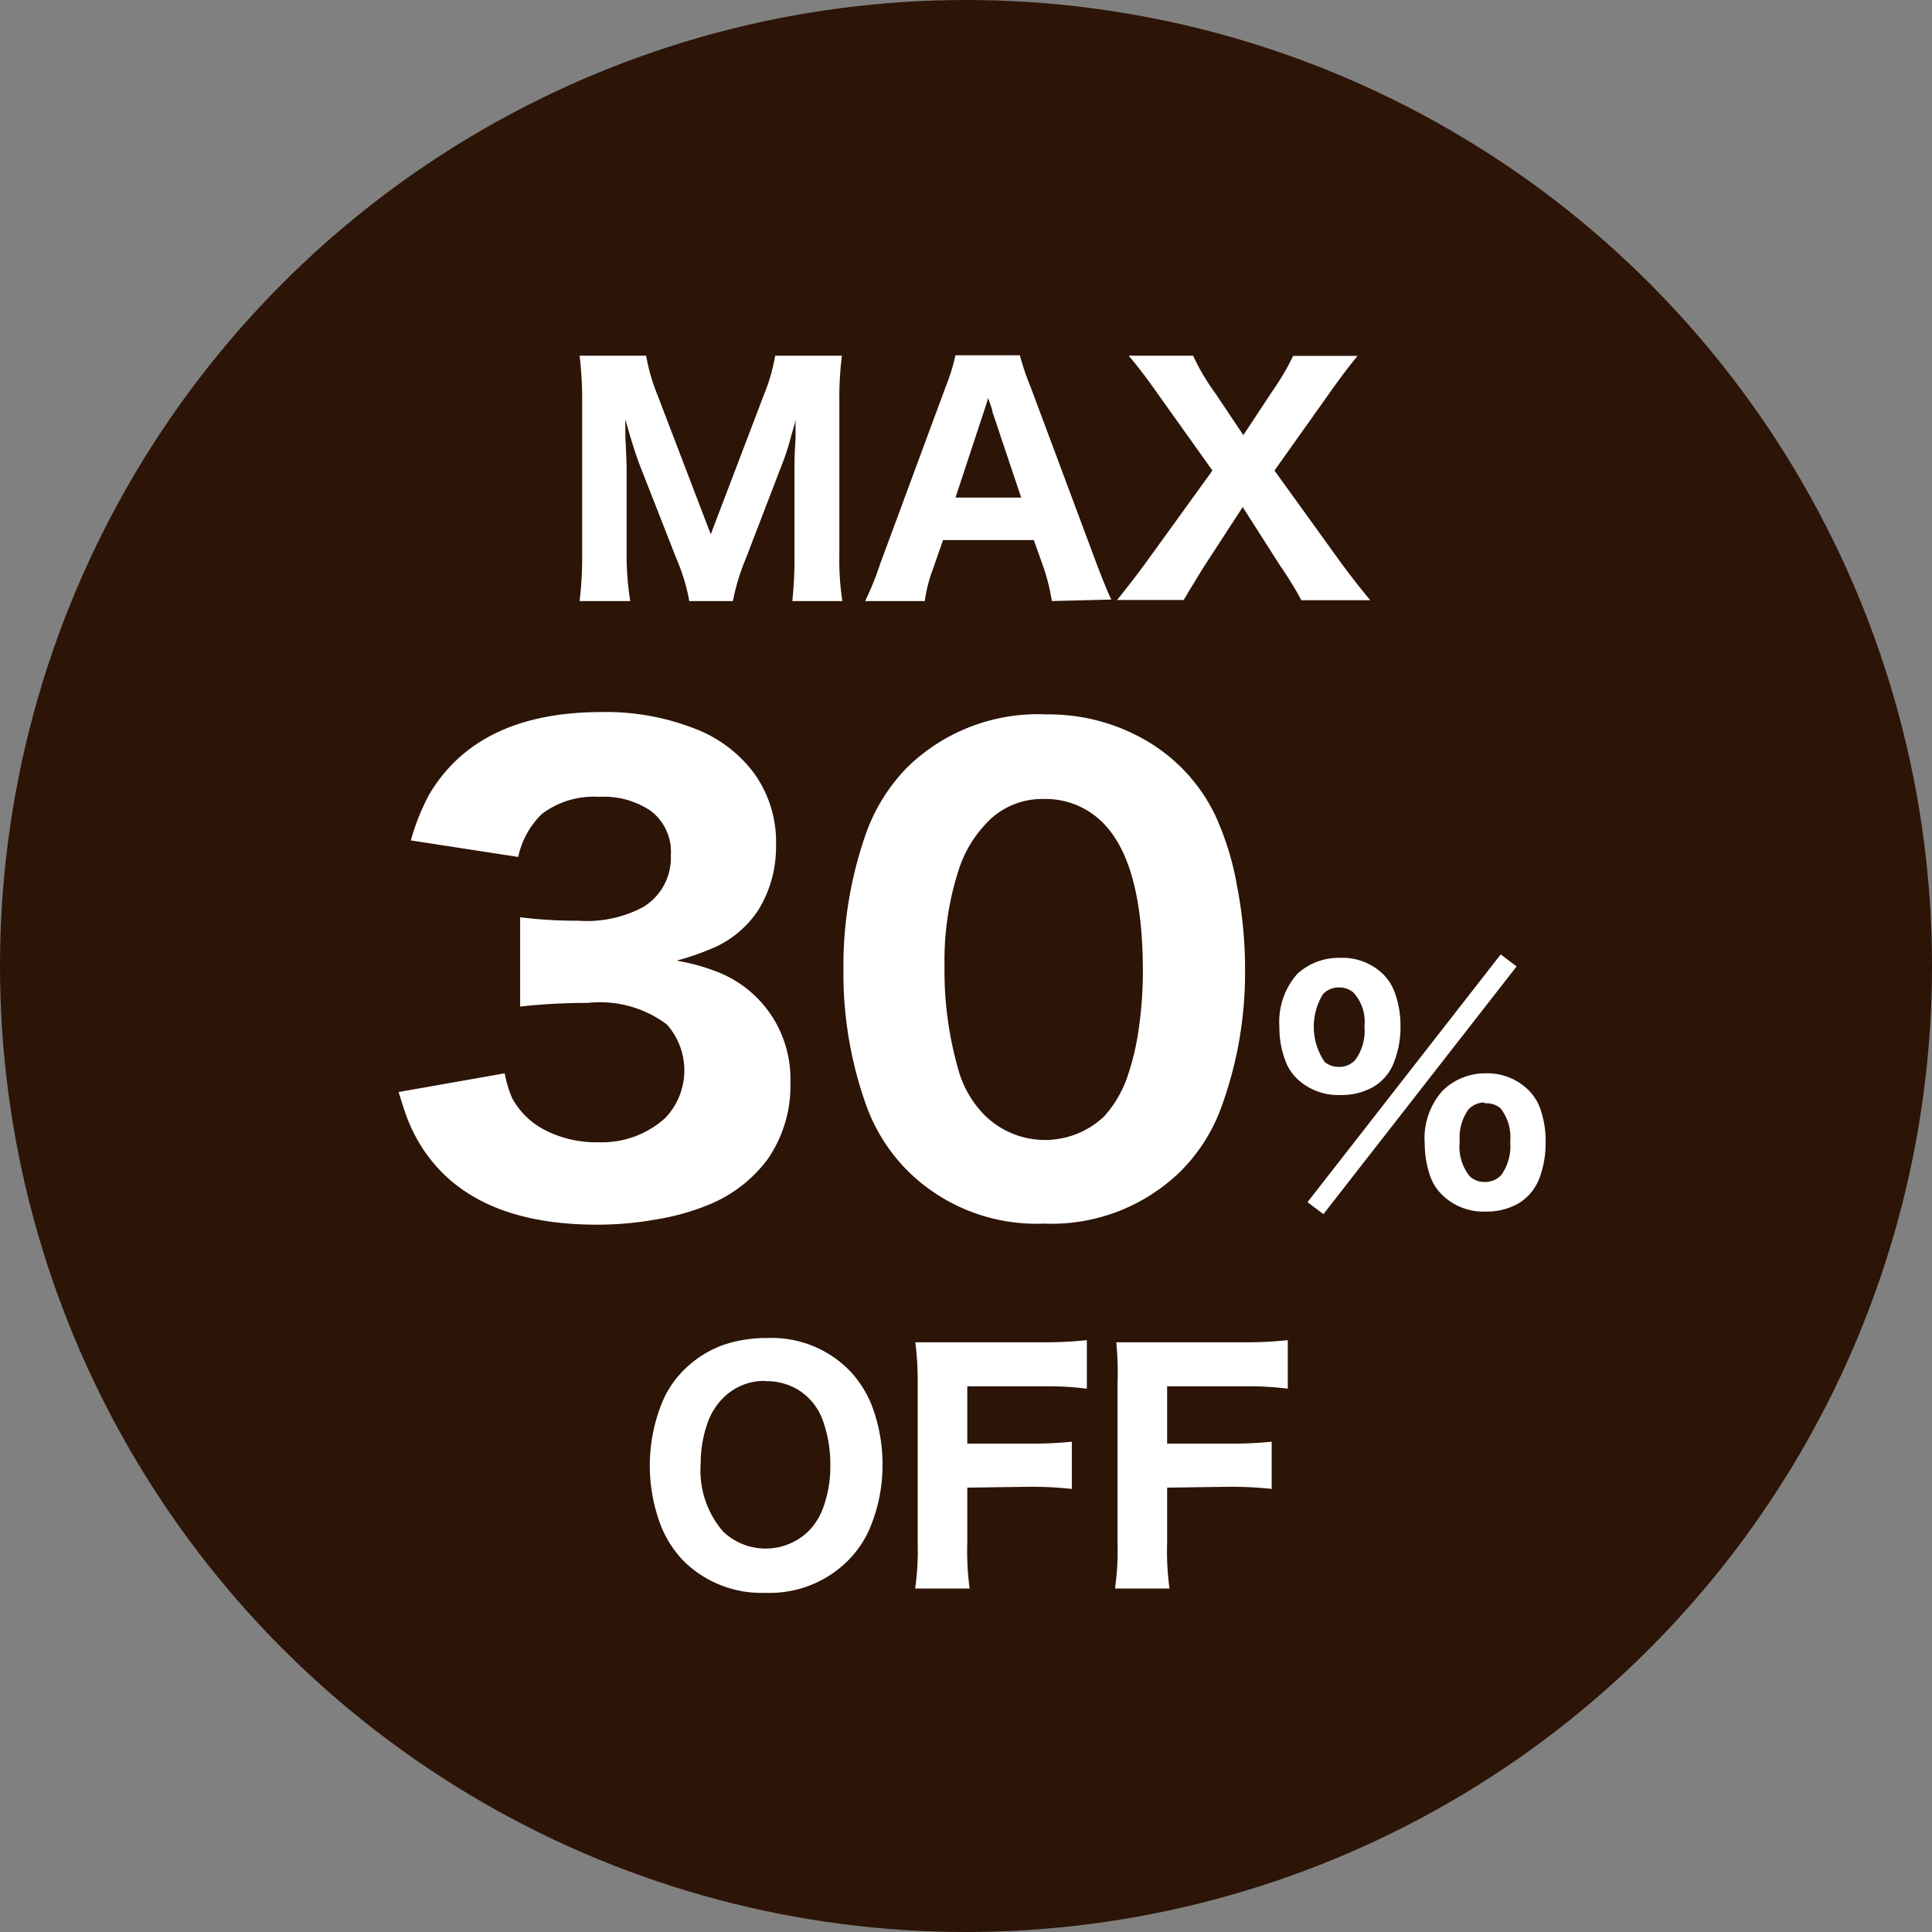
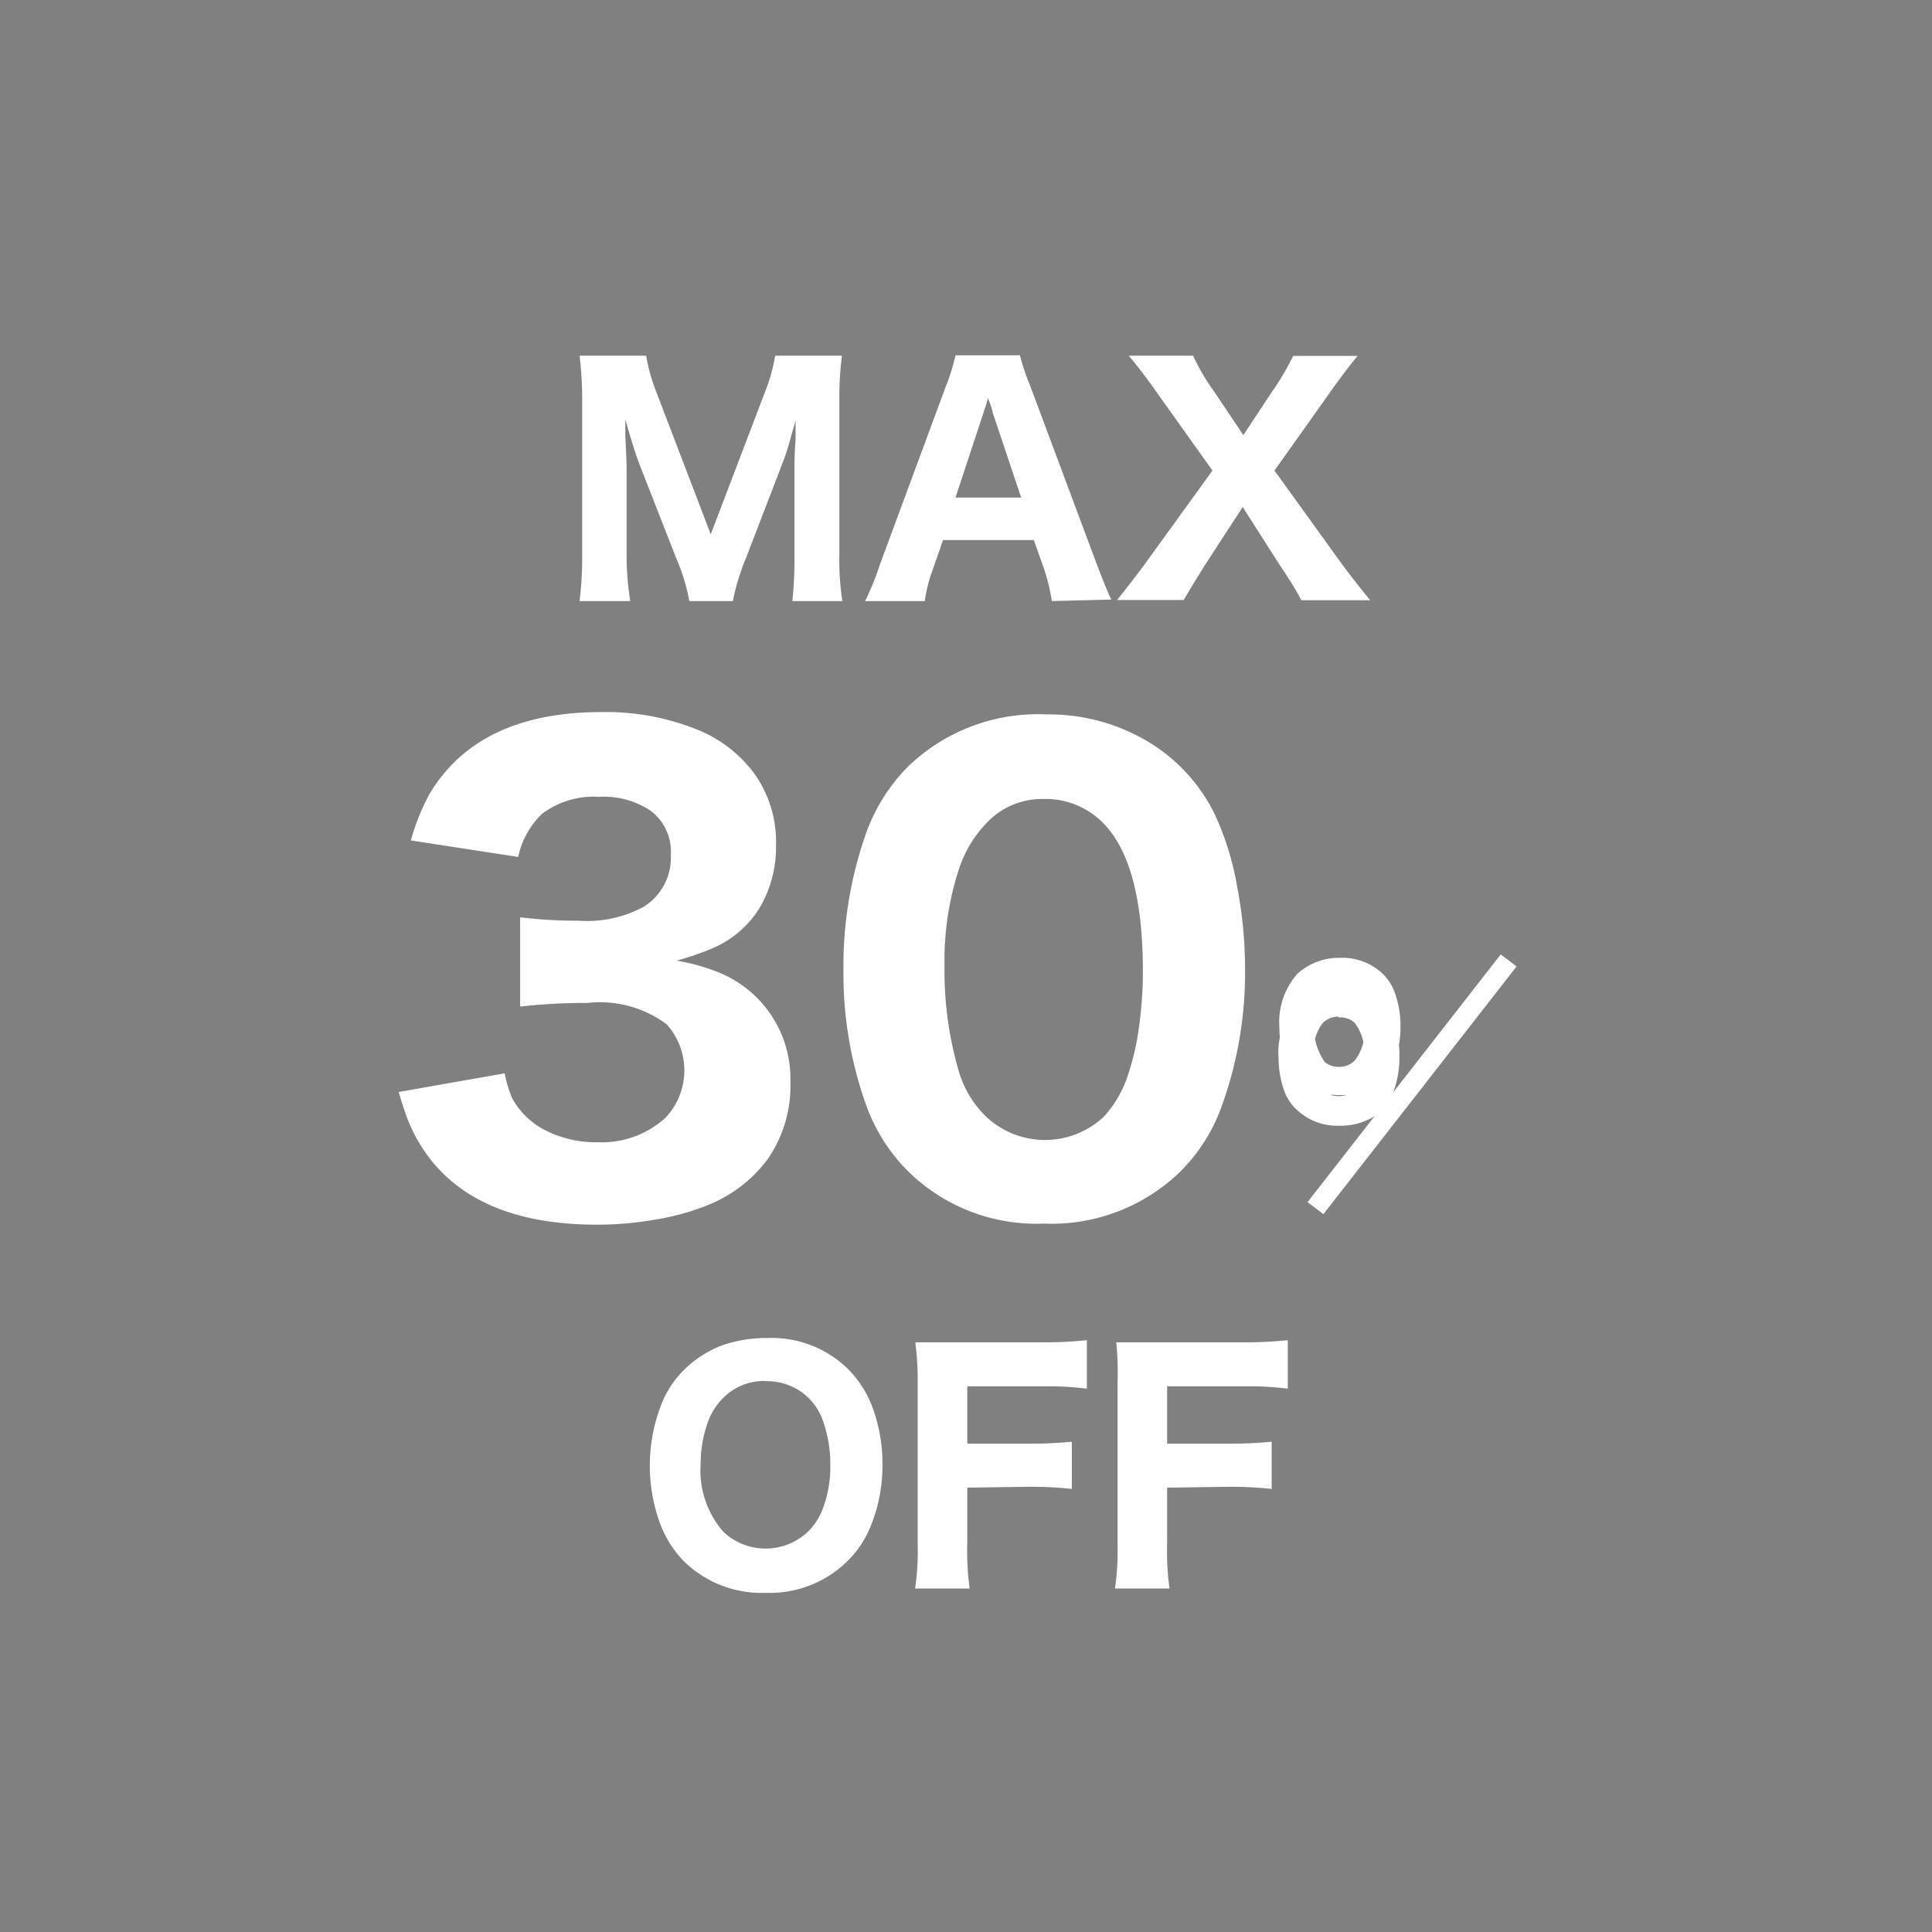
<svg xmlns="http://www.w3.org/2000/svg" viewBox="0 0 90 90">
  <rect x="0" y="0" width="90" height="90" fill="#808080" stroke="none" />
-   <circle cx="45" cy="45" r="45" fill="#2c1407" />
-   <path d="M23.51 50a5.47 5.47 0 00.35 1.16 3.62 3.62 0 001.52 1.48 5.2 5.2 0 002.49.57A4.39 4.39 0 0031 52.07a3.21 3.21 0 00.06-4.35 5.19 5.19 0 00-3.68-1 27.72 27.72 0 00-3.15.17v-4.16a21.29 21.29 0 002.72.16 5.55 5.55 0 003-.63 2.68 2.68 0 001.3-2.42 2.39 2.39 0 00-.94-2.07 3.9 3.9 0 00-2.39-.65 4 4 0 00-2.68.8 3.92 3.92 0 00-1.1 2l-5-.77A10.23 10.23 0 0120 37q2.27-3.82 8-3.83a11.35 11.35 0 014.63.88 6.16 6.16 0 012.52 2 5.48 5.48 0 011 3.35 5.55 5.55 0 01-.83 3 4.8 4.8 0 01-2.19 1.8 13 13 0 01-1.61.55 9.53 9.53 0 011.86.51 5.34 5.34 0 013.44 5.14 6 6 0 01-1.06 3.6 6.43 6.43 0 01-2.67 2.09 11.1 11.1 0 01-2.43.7 15.65 15.65 0 01-2.85.26q-5.19 0-7.6-2.85a7.36 7.36 0 01-1.32-2.33c-.09-.26-.2-.6-.32-1zm25.25-16.72a9 9 0 014.72 1.27A8.06 8.06 0 0156.62 38a13.34 13.34 0 011 3.24 20.39 20.39 0 01.38 3.91 18.27 18.27 0 01-1.11 6.44 8.15 8.15 0 01-1.92 3A8.61 8.61 0 0148.62 57a8.52 8.52 0 01-6.31-2.43 8.31 8.31 0 01-1.93-3 18.26 18.26 0 01-1.09-6.4 18.61 18.61 0 011.1-6.48 8.44 8.44 0 011.93-3 8.71 8.71 0 016.44-2.41zm-.15 3.94a3.54 3.54 0 00-2.68 1.15 5.6 5.6 0 00-1.22 2A13.65 13.65 0 0044 45a16.59 16.59 0 00.67 4.92A4.82 4.82 0 0045.92 52a4 4 0 005.52 0 5.35 5.35 0 001.13-2 11.75 11.75 0 00.49-2.17 18.72 18.72 0 00.18-2.57c0-3.38-.62-5.7-1.88-6.95a3.76 3.76 0 00-2.75-1.09zm13.81 7.4a2.72 2.72 0 012 .75 2.33 2.33 0 01.54.83 4.52 4.52 0 01.28 1.62 4.41 4.41 0 01-.28 1.6 2.26 2.26 0 01-1 1.22 3 3 0 01-1.53.37 2.78 2.78 0 01-2-.75 2.23 2.23 0 01-.55-.84 4.27 4.27 0 01-.28-1.56 3.39 3.39 0 01.83-2.49 2.86 2.86 0 011.99-.75zM60.91 56l9-11.54.74.56-9 11.54zm1.46-10a1 1 0 00-.74.31 2.9 2.9 0 00.08 3.16 1 1 0 00.67.23 1 1 0 00.74-.31 2.25 2.25 0 00.44-1.57 2 2 0 00-.51-1.58 1 1 0 00-.68-.24zm6.81 4a2.72 2.72 0 012 .76 2.27 2.27 0 01.55.83 4.47 4.47 0 01.27 1.65 4.6 4.6 0 01-.28 1.62 2.34 2.34 0 01-1 1.21 3 3 0 01-1.52.37 2.75 2.75 0 01-2-.76 2.24 2.24 0 01-.55-.82 4.61 4.61 0 01-.28-1.58 3.32 3.32 0 01.84-2.48 2.83 2.83 0 011.97-.8zm0 1.36a1 1 0 00-.78.33 2.27 2.27 0 00-.4 1.49 2.18 2.18 0 00.47 1.62 1 1 0 00.71.26 1 1 0 00.76-.33 2.32 2.32 0 00.41-1.55 2.16 2.16 0 00-.45-1.55 1 1 0 00-.76-.23zM32.11 28a9 9 0 00-.61-2l-1.7-4.34c-.2-.52-.42-1.23-.67-2.13v.79q.06 1.18.06 1.47v4.08a13.44 13.44 0 00.17 2.13H27a17 17 0 00.12-2.11v-7.2a17.06 17.06 0 00-.12-2.12h3.1a8.74 8.74 0 00.52 1.81l2.49 6.51 2.48-6.51a8.47 8.47 0 00.52-1.81h3.11a15.68 15.68 0 00-.12 2.12v7.15a12.84 12.84 0 00.14 2.16h-2.33a18.63 18.63 0 00.1-2.11v-4.17c0-.15 0-.57.05-1.25v-.97c0 .19-.12.48-.22.87a10.92 10.92 0 01-.39 1.21L34.75 26a10.3 10.3 0 00-.61 2zM49 28a9.86 9.86 0 00-.36-1.49l-.48-1.35h-4.23l-.47 1.35a6.77 6.77 0 00-.38 1.49H40.3a13.36 13.36 0 00.7-1.73L44.06 18a9.07 9.07 0 00.45-1.45h3A11.16 11.16 0 0048 18l3.08 8.25q.49 1.29.69 1.68zm-1.43-4.82l-1.34-4c0-.11-.1-.33-.2-.64-.06.22-.13.43-.2.64l-1.32 4zm10.32.44l-1.75 2.69c-.42.67-.75 1.22-1 1.64h-3.1c.63-.79 1.11-1.42 1.44-1.88l3-4.15-2.53-3.55c-.48-.69-.94-1.29-1.37-1.8h3a10 10 0 001 1.7l1.34 2 1.32-2a12.12 12.12 0 001-1.69h3c-.41.5-.85 1.08-1.32 1.75l-2.55 3.59 3 4.16c.41.57.9 1.2 1.46 1.88h-3.21c-.25-.48-.57-1-1-1.63zM35.76 62.33a5.07 5.07 0 013.75 1.45 5 5 0 011.1 1.69 7.63 7.63 0 01.5 2.75 7.49 7.49 0 01-.52 2.8 4.77 4.77 0 01-1.13 1.72 5.15 5.15 0 01-3.78 1.46 5.16 5.16 0 01-3.81-1.46 5 5 0 01-1.08-1.66 7.83 7.83 0 010-5.61 4.6 4.6 0 011.11-1.69 5 5 0 011.8-1.13 6.27 6.27 0 012.06-.32zm-.11 2a2.68 2.68 0 00-1.95.78 3.06 3.06 0 00-.7 1.07 5.67 5.67 0 00-.36 2 4.35 4.35 0 001.06 3.18 2.87 2.87 0 003.93 0 3 3 0 00.67-1 5.58 5.58 0 00.38-2.09 6.1 6.1 0 00-.36-2.13 2.77 2.77 0 00-1.16-1.41 2.86 2.86 0 00-1.51-.39zm9.41 4.97v2.56a12.93 12.93 0 00.11 2.14h-2.54a12.22 12.22 0 00.12-2.06v-7.49a14.64 14.64 0 00-.11-1.92h5.99a18.62 18.62 0 002-.1v2.26a14.52 14.52 0 00-2-.11h-3.57v2.67h2.87a18.88 18.88 0 002-.09v2.2a17.45 17.45 0 00-2-.1zm9.31 0v2.56a12.93 12.93 0 00.11 2.14h-2.54a12.22 12.22 0 00.12-2.06v-7.49a14.64 14.64 0 00-.06-1.92h5.99a18.62 18.62 0 002-.1v2.26a14.52 14.52 0 00-2-.11h-3.62v2.67h2.87a18.88 18.88 0 002-.09v2.2a17.45 17.45 0 00-2-.1z" fill="#fff" />
+   <path d="M23.51 50a5.47 5.47 0 00.35 1.16 3.62 3.62 0 001.52 1.48 5.2 5.2 0 002.49.57A4.39 4.39 0 0031 52.07a3.21 3.21 0 00.06-4.35 5.19 5.19 0 00-3.68-1 27.72 27.72 0 00-3.15.17v-4.16a21.29 21.29 0 002.72.16 5.55 5.55 0 003-.63 2.68 2.68 0 001.3-2.42 2.39 2.39 0 00-.94-2.07 3.9 3.9 0 00-2.39-.65 4 4 0 00-2.68.8 3.92 3.92 0 00-1.1 2l-5-.77A10.23 10.23 0 0120 37q2.27-3.82 8-3.83a11.35 11.35 0 014.63.88 6.16 6.16 0 012.52 2 5.48 5.48 0 011 3.35 5.55 5.55 0 01-.83 3 4.8 4.8 0 01-2.19 1.8 13 13 0 01-1.61.55 9.53 9.53 0 011.86.51 5.34 5.34 0 013.44 5.14 6 6 0 01-1.06 3.6 6.43 6.43 0 01-2.67 2.09 11.1 11.1 0 01-2.43.7 15.65 15.65 0 01-2.85.26q-5.19 0-7.6-2.85a7.36 7.36 0 01-1.32-2.33c-.09-.26-.2-.6-.32-1zm25.25-16.72a9 9 0 014.72 1.27A8.06 8.06 0 0156.62 38a13.34 13.34 0 011 3.24 20.39 20.39 0 01.38 3.91 18.27 18.27 0 01-1.11 6.44 8.15 8.15 0 01-1.92 3A8.61 8.61 0 0148.62 57a8.52 8.52 0 01-6.31-2.43 8.31 8.31 0 01-1.93-3 18.26 18.26 0 01-1.09-6.4 18.61 18.61 0 011.1-6.48 8.44 8.44 0 011.93-3 8.71 8.71 0 016.44-2.41zm-.15 3.94a3.54 3.54 0 00-2.68 1.15 5.6 5.6 0 00-1.22 2A13.65 13.65 0 0044 45a16.59 16.59 0 00.67 4.92A4.82 4.82 0 0045.92 52a4 4 0 005.52 0 5.35 5.35 0 001.13-2 11.75 11.75 0 00.49-2.17 18.72 18.72 0 00.18-2.57c0-3.38-.62-5.7-1.88-6.95a3.76 3.76 0 00-2.75-1.09zm13.81 7.4a2.72 2.72 0 012 .75 2.33 2.33 0 01.54.83 4.52 4.52 0 01.28 1.62 4.41 4.41 0 01-.28 1.6 2.26 2.26 0 01-1 1.22 3 3 0 01-1.53.37 2.78 2.78 0 01-2-.75 2.23 2.23 0 01-.55-.84 4.27 4.27 0 01-.28-1.56 3.39 3.39 0 01.83-2.49 2.86 2.86 0 011.99-.75zM60.91 56l9-11.54.74.56-9 11.54zm1.46-10a1 1 0 00-.74.31 2.9 2.9 0 00.08 3.16 1 1 0 00.67.23 1 1 0 00.74-.31 2.25 2.25 0 00.44-1.57 2 2 0 00-.51-1.58 1 1 0 00-.68-.24za2.72 2.72 0 012 .76 2.27 2.27 0 01.55.83 4.47 4.47 0 01.27 1.65 4.6 4.6 0 01-.28 1.62 2.34 2.34 0 01-1 1.21 3 3 0 01-1.52.37 2.75 2.75 0 01-2-.76 2.24 2.24 0 01-.55-.82 4.61 4.61 0 01-.28-1.58 3.32 3.32 0 01.84-2.48 2.83 2.83 0 011.97-.8zm0 1.36a1 1 0 00-.78.33 2.27 2.27 0 00-.4 1.49 2.18 2.18 0 00.47 1.62 1 1 0 00.71.26 1 1 0 00.76-.33 2.32 2.32 0 00.41-1.55 2.16 2.16 0 00-.45-1.55 1 1 0 00-.76-.23zM32.11 28a9 9 0 00-.61-2l-1.7-4.34c-.2-.52-.42-1.23-.67-2.13v.79q.06 1.18.06 1.47v4.08a13.44 13.44 0 00.17 2.13H27a17 17 0 00.12-2.11v-7.2a17.06 17.06 0 00-.12-2.12h3.1a8.74 8.74 0 00.52 1.81l2.49 6.51 2.48-6.51a8.47 8.47 0 00.52-1.81h3.11a15.68 15.68 0 00-.12 2.12v7.15a12.84 12.84 0 00.14 2.16h-2.33a18.63 18.63 0 00.1-2.11v-4.17c0-.15 0-.57.05-1.25v-.97c0 .19-.12.48-.22.87a10.92 10.92 0 01-.39 1.21L34.75 26a10.3 10.3 0 00-.61 2zM49 28a9.86 9.86 0 00-.36-1.49l-.48-1.35h-4.23l-.47 1.35a6.77 6.77 0 00-.38 1.49H40.3a13.36 13.36 0 00.7-1.73L44.06 18a9.07 9.07 0 00.45-1.45h3A11.16 11.16 0 0048 18l3.08 8.25q.49 1.29.69 1.68zm-1.43-4.82l-1.34-4c0-.11-.1-.33-.2-.64-.06.22-.13.43-.2.64l-1.32 4zm10.32.44l-1.75 2.69c-.42.67-.75 1.22-1 1.64h-3.1c.63-.79 1.11-1.42 1.44-1.88l3-4.15-2.53-3.55c-.48-.69-.94-1.29-1.37-1.8h3a10 10 0 001 1.7l1.34 2 1.32-2a12.12 12.12 0 001-1.69h3c-.41.5-.85 1.08-1.32 1.75l-2.55 3.59 3 4.16c.41.57.9 1.2 1.46 1.88h-3.21c-.25-.48-.57-1-1-1.63zM35.76 62.33a5.07 5.07 0 013.75 1.45 5 5 0 011.1 1.69 7.63 7.63 0 01.5 2.75 7.49 7.49 0 01-.52 2.8 4.77 4.77 0 01-1.13 1.72 5.15 5.15 0 01-3.78 1.46 5.16 5.16 0 01-3.81-1.46 5 5 0 01-1.08-1.66 7.83 7.83 0 010-5.61 4.6 4.6 0 011.11-1.69 5 5 0 011.8-1.13 6.27 6.27 0 012.06-.32zm-.11 2a2.68 2.68 0 00-1.95.78 3.06 3.06 0 00-.7 1.07 5.67 5.67 0 00-.36 2 4.35 4.35 0 001.06 3.18 2.87 2.87 0 003.93 0 3 3 0 00.67-1 5.58 5.58 0 00.38-2.09 6.1 6.1 0 00-.36-2.13 2.77 2.77 0 00-1.16-1.41 2.86 2.86 0 00-1.51-.39zm9.41 4.97v2.56a12.93 12.93 0 00.11 2.14h-2.54a12.22 12.22 0 00.12-2.06v-7.49a14.64 14.64 0 00-.11-1.92h5.99a18.62 18.62 0 002-.1v2.26a14.52 14.52 0 00-2-.11h-3.57v2.67h2.87a18.88 18.88 0 002-.09v2.2a17.45 17.45 0 00-2-.1zm9.31 0v2.56a12.93 12.93 0 00.11 2.14h-2.54a12.22 12.22 0 00.12-2.06v-7.49a14.64 14.64 0 00-.06-1.92h5.99a18.62 18.62 0 002-.1v2.26a14.52 14.52 0 00-2-.11h-3.62v2.67h2.87a18.88 18.88 0 002-.09v2.2a17.45 17.45 0 00-2-.1z" fill="#fff" />
</svg>